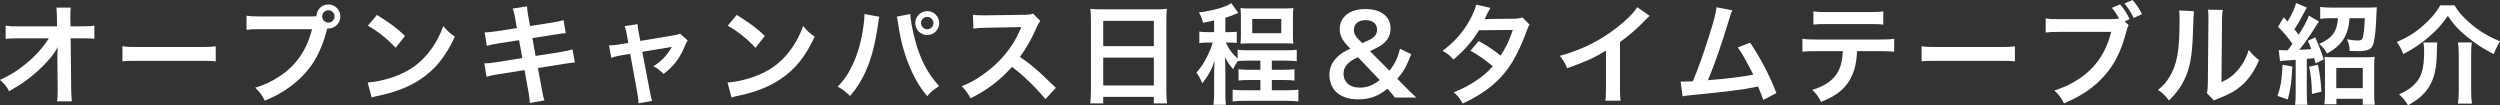
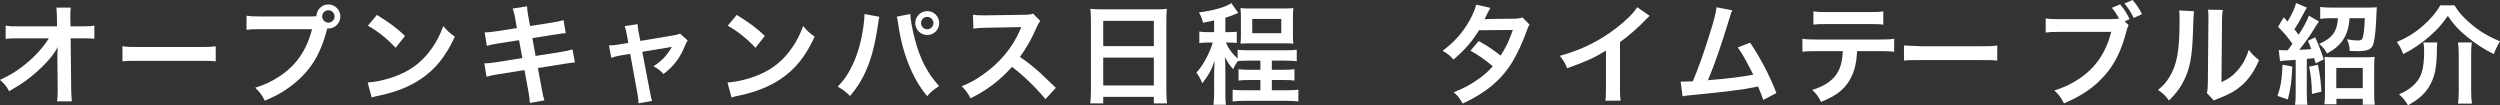
<svg xmlns="http://www.w3.org/2000/svg" id="b" data-name="レイヤー 2" viewBox="0 0 689.07 29.01">
  <rect x="0" y="0" width="689.07" height="29.01" fill="#333333" stroke="none" />
  <defs>
    <style>
      .d {
        fill: #fff;
      }
    </style>
  </defs>
  <g id="c" data-name="レイヤー 5">
    <g>
      <path class="d" d="M15.81,15.12c0-.15.06-1.68.09-2.16-.63,1.29-1.56,2.55-3.06,4.2-1.65,1.8-3.84,3.72-5.91,5.22-1.17.84-2.16,1.47-4.44,2.76-.72-1.41-1.17-1.95-2.49-3.12,3.57-1.62,6.45-3.6,9.45-6.51,1.53-1.5,3.03-3.36,4.02-4.95H5.25c-2.25.03-2.61.03-3.69.15v-3.66c1.14.21,1.65.21,3.78.21h10.38l-.03-2.4q-.03-1.62-.15-2.76h3.96c-.09.78-.12,1.32-.12,2.55v.18l.06,2.43h3.03c2.01,0,2.49-.03,3.54-.21v3.63c-.9-.09-1.59-.12-3.45-.12h-3.09l.15,13.92c.03,1.47.09,2.61.18,3.45h-4.08c.12-.84.18-1.65.18-2.88v-.54l-.09-8.97v-.42Z" />
      <path class="d" d="M33.75,12.75c1.32.18,1.89.21,4.86.21h15.99c2.97,0,3.54-.03,4.86-.21v4.17c-1.2-.15-1.53-.15-4.89-.15h-15.93c-3.36,0-3.69,0-4.89.15v-4.17Z" />
      <path class="d" d="M85.56,4.53c.54,0,.99,0,1.65-.06.06-1.83,1.5-3.24,3.3-3.24s3.3,1.47,3.3,3.3-1.47,3.33-3.27,3.33c-.06,0-.12,0-.33-.03-1.05,4.05-2.31,7.08-4.05,9.69-1.83,2.76-4.44,5.28-7.47,7.26-1.71,1.14-3.12,1.86-5.7,2.97-.84-1.62-1.23-2.19-2.64-3.57,2.64-.84,4.35-1.62,6.57-3.06,4.68-3.03,7.62-7.26,9.09-13.08h-14.28c-2.01,0-2.7.03-3.78.18v-3.9c1.17.18,1.8.21,3.84.21h13.77ZM88.8,4.53c0,.93.78,1.71,1.71,1.71s1.71-.78,1.71-1.71-.75-1.71-1.71-1.71-1.71.78-1.71,1.71Z" />
      <path class="d" d="M101.34,22.74c2.58-.15,6.15-1.02,8.88-2.22,3.75-1.62,6.54-3.93,8.91-7.35,1.32-1.92,2.16-3.57,3.06-6,1.17,1.41,1.65,1.86,3.18,2.94-2.55,5.49-5.4,9.03-9.51,11.76-3.06,2.04-6.78,3.51-11.43,4.5-1.2.24-1.29.27-1.98.51l-1.11-4.14ZM103.89,4.11c3.57,2.22,5.43,3.6,7.74,5.79l-2.58,3.27c-2.4-2.55-4.86-4.53-7.65-6.09l2.49-2.97Z" />
      <path class="d" d="M142.02,5.19c-.27-1.47-.39-1.98-.72-2.82l3.96-.63c.03.78.15,1.65.36,2.82l.48,2.61,6.33-.99c1.47-.24,2.1-.39,2.88-.66l.63,3.6q-.81.06-2.88.39l-6.33.99.9,4.92,7.05-1.11c1.26-.21,2.31-.45,3.12-.69l.66,3.6c-.63.03-.75.03-1.38.15-.18,0-.33.03-.48.06-.21.03-.6.09-1.2.18l-7.14,1.14,1.08,5.82c.36,1.98.39,2.07.72,3.09l-4.02.72c-.03-.9-.15-1.74-.39-3.15l-1.08-5.91-7.41,1.17c-1.44.24-1.98.36-3.06.66l-.6-3.69c1.02,0,1.89-.09,3.18-.3l7.29-1.17-.9-4.92-5.58.87c-1.38.24-2.49.45-3.3.69l-.6-3.69c1.08-.03,2.04-.15,3.3-.33l5.58-.87-.45-2.55Z" />
      <path class="d" d="M172.74,9.45c-.24-1.29-.3-1.59-.57-2.25l3.57-.54c0,.6.09,1.26.3,2.31l.45,2.31,8.97-1.5c.87-.12,1.38-.27,1.98-.51l2.1,1.89c-.27.39-.45.72-.75,1.44-1.32,3.33-3.03,5.58-5.91,7.8-1.08-1.14-1.53-1.47-2.79-2.13,2.22-1.38,3.87-3.12,5.1-5.37q-.36.09-1.11.21l-7.05,1.17,2.13,11.1q.3,1.65.57,2.43l-3.75.66c0-.78-.06-1.44-.24-2.43l-2.04-11.19-2.58.42c-1.05.18-1.77.36-2.64.66l-.63-3.42c.96,0,1.71-.09,2.85-.27l2.49-.42-.45-2.37Z" />
      <path class="d" d="M200.52,22.74c2.58-.15,6.15-1.02,8.88-2.22,3.75-1.62,6.54-3.93,8.91-7.35,1.32-1.92,2.16-3.57,3.06-6,1.17,1.41,1.65,1.86,3.18,2.94-2.55,5.49-5.4,9.03-9.51,11.76-3.06,2.04-6.78,3.51-11.43,4.5-1.2.24-1.29.27-1.98.51l-1.11-4.14ZM203.07,4.11c3.57,2.22,5.43,3.6,7.74,5.79l-2.58,3.27c-2.4-2.55-4.86-4.53-7.65-6.09l2.49-2.97Z" />
      <path class="d" d="M242.37,4.62c-.12.36-.18.69-.39,2.31-.6,4.08-1.35,7.41-2.37,10.26-1.35,3.69-2.88,6.39-5.31,9.27-1.44-1.38-1.92-1.74-3.42-2.58,1.8-1.8,3.03-3.63,4.29-6.39,1.29-2.79,2.34-6.51,2.82-10.29.18-1.23.27-2.25.27-2.91v-.42l4.11.75ZM250.89,3.87c.09,1.68.57,4.26,1.26,6.9,1.44,5.49,3.42,9.33,6.69,12.96-1.59,1.02-2.1,1.44-3.3,2.76-2.13-2.58-3.69-5.28-5.1-8.82-1.29-3.15-2.34-7.17-2.85-10.92-.18-1.14-.27-1.71-.42-2.16l3.72-.72ZM258.87,6.36c0,1.83-1.47,3.3-3.3,3.3s-3.3-1.5-3.3-3.3,1.47-3.3,3.3-3.3,3.3,1.47,3.3,3.3ZM253.86,6.36c0,.93.78,1.71,1.71,1.71s1.71-.78,1.71-1.71-.75-1.71-1.71-1.71-1.71.78-1.71,1.71Z" />
      <path class="d" d="M288.15,27.33c-2.49-3.06-5.94-6.42-9.21-8.91-3.39,3.78-6.84,6.42-11.43,8.67-.84-1.56-1.2-2.04-2.43-3.33,2.31-.9,3.75-1.71,6-3.3,4.53-3.18,8.13-7.53,10.08-12.21l.33-.78q-.48.03-9.93.18c-1.44.03-2.25.09-3.27.24l-.12-3.84c.84.15,1.41.18,2.64.18h.72l10.56-.15c1.68-.03,1.92-.06,2.67-.33l1.98,2.04c-.39.45-.63.87-.96,1.62-1.38,3.21-2.85,5.82-4.68,8.28,1.89,1.26,3.51,2.52,5.55,4.35q.75.66,4.38,4.17l-2.88,3.12Z" />
      <path class="d" d="M300.69,5.64c0-1.17-.06-2.22-.15-3.21.96.12,1.95.15,3.33.15h14.52c1.41,0,2.34-.03,3.24-.15-.12,1.14-.15,2.01-.15,3.06v19.38c0,1.56.06,2.55.18,3.63h-3.63v-1.8h-13.95v1.8h-3.57c.12-1.02.18-2.22.18-3.63V5.64ZM304.08,12.72h13.95v-6.96h-13.95v6.96ZM304.08,23.55h13.95v-7.68h-13.95v7.68Z" />
      <path class="d" d="M334.65,5.64c-.99.21-1.47.3-3.06.63-.3-1.23-.57-1.92-1.14-2.85,3.84-.45,7.44-1.5,8.94-2.55l1.92,2.7c-.36.15-.42.15-.69.27-1.41.57-2.04.81-2.88,1.05v3.96h1.29c.84,0,1.32-.03,1.86-.12v3.12c-.57-.09-1.14-.12-1.92-.12h-1.08c.81,1.83,1.62,2.91,3.24,4.41v-2.43c.81.12,1.62.15,3.18.15h9.75c1.53,0,2.34-.03,3.36-.15v3.15c-1.08-.12-1.89-.15-3.39-.15h-3.48v2.52h3.15c1.41,0,2.25-.03,3.09-.15v3.12c-.84-.12-1.71-.15-3.09-.15h-3.15v2.82h3.93c1.59,0,2.49-.03,3.39-.15v3.24c-1.02-.12-2.01-.18-3.39-.18h-11.37c-1.38,0-2.37.06-3.36.18v-3.24c.78.12,1.71.15,3.36.15h4.29v-2.82h-2.97c-1.35,0-2.22.03-3.06.15v-3.12c.78.12,1.53.15,3.06.15h2.97v-2.52h-3.15c-1.44,0-2.22.03-3.06.12-.48.6-.87,1.26-1.29,2.25-.99-1.11-1.65-2.1-2.31-3.39.09.75.15,2.25.15,3.21v6.42c0,1.74.03,2.7.15,3.57h-3.42c.12-1.02.18-2.07.18-3.54v-5.19c0-.42.06-1.95.12-3.42-.75,2.34-1.65,4.02-3.39,6.21-.51-1.23-.93-2.01-1.62-2.94,1.02-1.08,1.98-2.49,2.85-4.2.75-1.47,1.41-3.12,1.65-4.08h-1.62c-.81,0-1.29.03-2.07.15v-3.18c.72.12,1.2.15,2.19.15h1.89v-3.21ZM342.03,4.62c0-.96-.06-1.74-.12-2.4.75.09,1.47.12,2.58.12h9.39c1.17,0,1.86-.03,2.61-.12-.09.72-.12,1.44-.12,2.4v4.98c0,1.17.03,1.74.12,2.43-.72-.06-1.5-.09-2.64-.09h-9.33c-1.11,0-1.89.03-2.61.09.09-.69.12-1.23.12-2.4v-5.01ZM345.15,9.15h8.01v-3.93h-8.01v3.93Z" />
-       <path class="d" d="M384.45,26.88c-.6-.81-1.11-1.44-1.56-1.92l-.48-.51c-1.53,1.2-2.34,1.68-3.57,2.16-1.35.51-2.79.78-4.41.78-2.7,0-4.83-.72-6.21-2.1-1.14-1.14-1.8-2.82-1.8-4.65s.63-3.33,1.98-4.74c.96-.99,1.8-1.53,3.78-2.49l-.9-.96c-1.41-1.53-2.01-2.85-2.01-4.41,0-3.39,2.76-5.55,7.08-5.55s6.93,2.1,6.93,5.31c0,1.89-.78,3.39-2.43,4.56-.66.48-1.35.84-3.24,1.74l5.37,5.4c1.53-2.01,2.22-3.42,2.91-6.06l3.09,1.5c-1.41,3.54-2.13,4.8-3.84,6.78l2.19,2.22c.96.96,1.65,1.65,3.03,2.94h-5.91ZM374.28,15.75c-1.5.75-2.07,1.11-2.73,1.74-.81.75-1.23,1.71-1.23,2.82,0,2.34,1.74,3.84,4.44,3.84,2.07,0,3.75-.66,5.52-2.1l-6-6.3ZM375.45,11.88c1.95-.84,2.31-1.02,2.79-1.35.9-.63,1.32-1.38,1.32-2.37,0-1.62-1.23-2.61-3.18-2.61s-3.21,1.02-3.21,2.67c0,.99.33,1.65,1.26,2.61l1.02,1.05Z" />
      <path class="d" d="M421.62,6.81c-.39.51-.45.63-.93,2.01-.96,2.73-2.61,6.24-3.84,8.25-3.06,4.98-7.29,8.52-13.68,11.46-.96-1.62-1.35-2.13-2.49-3.09,2.55-1.05,4.05-1.8,5.85-3,2.13-1.38,3.39-2.46,4.92-4.17-2.1-1.8-3.9-3.06-6.15-4.29l2.28-2.67c2.52,1.41,3.78,2.25,6.03,4.02,1.41-2.16,2.43-4.26,3.36-7.08l-9.33.09c-1.86,3.09-3.99,5.52-7.02,8.07-.99-1.11-1.44-1.5-3-2.4,3.3-2.46,5.7-5.19,7.53-8.55.87-1.59,1.47-3.06,1.74-4.17l3.9.87q-.33.54-.9,1.68c-.36.81-.57,1.17-.72,1.44q.48-.06,7.8-.12c1.23-.03,1.86-.09,2.64-.36l2.01,2.01Z" />
      <path class="d" d="M454.71,4.38c-.51.45-.66.57-1.11,1.05-2.25,2.34-4.5,4.29-7.08,6.18v12.81c0,1.65.03,2.52.15,3.33h-4.2c.15-.87.18-1.47.18-3.24v-10.56c-3.51,2.1-5.19,2.88-10.71,4.86-.63-1.56-.96-2.07-2.01-3.42,5.94-1.62,10.98-4.11,15.75-7.8,2.67-2.07,4.71-4.14,5.58-5.61l3.45,2.4Z" />
      <path class="d" d="M477.48,2.85c-.33.66-.36.72-.78,2.16-2.28,7.5-4.02,12.48-5.94,17.1,4.71-.36,9.9-.99,12.48-1.53-.33-.72-.69-1.38-1.41-2.73-1.32-2.49-1.86-3.36-2.85-4.77l3.39-1.32c2.79,4.08,5.43,9.12,7.26,13.89l-3.63,1.89q-.39-1.23-1.44-3.72-.39.09-1.08.24c-3.03.63-8.01,1.26-16.98,2.13-1.68.15-2.13.21-2.73.36l-.54-4.05h.78c.6,0,1.32-.03,2.58-.09,1.59-3.78,2.79-7.17,4.35-12.09,1.41-4.41,1.98-6.54,2.19-8.31l4.35.84Z" />
      <path class="d" d="M511.86,14.1c-.15,3.45-.81,5.94-2.1,8.07-1.59,2.64-3.78,4.29-7.83,5.91-.75-1.53-1.14-2.04-2.43-3.3,3.6-1.11,5.85-2.7,7.11-5.01.78-1.38,1.23-3.33,1.32-5.67h-7.32c-2.04,0-2.73.03-3.81.15v-3.57c1.14.18,1.8.21,3.87.21h17.55c2.04,0,2.73-.03,3.87-.21v3.57c-1.08-.12-1.77-.15-3.81-.15h-6.42ZM499.83,3.12c1.11.18,1.71.21,3.87.21h11.52c2.16,0,2.76-.03,3.87-.21v3.66c-.99-.12-1.71-.15-3.81-.15h-11.64c-2.1,0-2.82.03-3.81.15v-3.66Z" />
-       <path class="d" d="M529.65,12.75c1.32.18,1.89.21,4.86.21h15.99c2.97,0,3.54-.03,4.86-.21v4.17c-1.2-.15-1.53-.15-4.89-.15h-15.93c-3.36,0-3.69,0-4.89.15v-4.17Z" />
+       <path class="d" d="M529.65,12.75h15.99c2.97,0,3.54-.03,4.86-.21v4.17c-1.2-.15-1.53-.15-4.89-.15h-15.93c-3.36,0-3.69,0-4.89.15v-4.17Z" />
      <path class="d" d="M586.71,6.93c-.27.51-.36.72-.51,1.35-1.5,5.73-3.27,9.33-6.15,12.57-2.94,3.3-6.15,5.49-11.16,7.65-.84-1.62-1.23-2.19-2.64-3.57,2.64-.84,4.35-1.62,6.57-3.06,4.68-3.03,7.62-7.26,9.09-13.08h-14.28c-2.01,0-2.7.03-3.78.18v-3.9c1.17.18,1.8.21,3.84.21h13.77c1.26,0,2.04-.06,2.64-.15-.72-1.29-1.2-2.01-2.01-2.97l2.28-.96c1.23,1.5,1.77,2.34,2.61,4.08l-1.35.6,1.08,1.05ZM588.12,4.95c-.81-1.62-1.5-2.7-2.55-3.99l2.22-.96c1.14,1.32,1.77,2.25,2.61,3.9l-2.28,1.05Z" />
      <path class="d" d="M604.71,3.09q-.12.84-.3,6.72c-.21,5.85-.87,9.24-2.43,12.33-1.02,2.07-2.16,3.6-4.14,5.55-1.17-1.5-1.62-1.95-3.03-2.91,1.47-1.2,2.19-2.01,3.09-3.45,2.16-3.45,2.85-7.32,2.85-15.72,0-1.65,0-1.92-.12-2.73l4.08.21ZM612.66,2.73c-.15.87-.18,1.38-.21,2.85l-.15,17.07c2.1-.99,3.3-1.89,4.59-3.42,1.38-1.62,2.25-3.27,2.94-5.49,1.05,1.35,1.44,1.74,2.82,2.82-1.23,2.97-2.79,5.22-4.77,6.99-1.71,1.47-3.27,2.37-6.39,3.6-.66.24-.9.36-1.29.54l-1.92-2.04c.21-.87.24-1.53.27-3.18l.15-16.92v-.9c0-.75-.03-1.41-.12-1.98l4.08.06Z" />
      <path class="d" d="M631.83,18.33c-.18,4.02-.42,5.82-1.23,9.09l-2.88-.99c.87-2.34,1.23-4.38,1.41-8.58l2.7.48ZM628.08,13.77c.45.06.93.09,1.92.09h.54c.69-.87.9-1.17,1.32-1.8-1.5-2.04-2.13-2.79-3.96-4.68l1.56-2.61c.33.36.69.75,1.08,1.17,1.26-2.16,2.04-3.84,2.31-5.1l3,1.26q-.24.3-.9,1.59c-1.17,2.19-1.5,2.79-2.55,4.38.48.63.72.9,1.17,1.5,1.32-2.01,2.4-4.02,2.82-5.25l2.76,1.59c-.06.06-.87,1.35-2.46,3.84-.63.96-2.01,2.85-2.94,3.99,2.13-.09,2.25-.12,3.3-.21-.33-.9-.45-1.23-.93-2.28l2.01-.96q1.32,2.82,2.37,6.09l-2.25,1.08c-.18-.72-.24-.96-.39-1.44q-.96.12-2.04.21v9.51c0,1.53.03,2.25.18,3.15h-3.42c.15-.93.18-1.68.18-3.18v-9.21c-.84.06-1.29.09-2.22.15-1.35.09-1.62.09-2.1.21l-.36-3.09ZM638.88,17.85c.54,2.49.78,4.29.96,7.41l-2.61.63c-.03-2.94-.27-5.22-.78-7.5l2.43-.54ZM642.69,5.01c-1.29,0-2.37.06-3.18.18V1.92c.93.12,2.16.18,3.36.18h9.45c1.2,0,2.22-.03,2.82-.09-.06.48-.09.78-.15,2.4-.12,3.42-.36,5.82-.75,7.41-.45,1.8-1.44,2.28-4.59,2.28-.3,0-.42,0-2.01-.06-.03-1.32-.24-2.13-.78-3.21,1.32.24,2.22.33,3.06.33s1.14-.18,1.29-.72c.33-1.08.48-2.55.6-5.43h-4.2c-.36,4.8-2.1,7.5-6.24,9.75-.48-1.05-1.02-1.71-2.13-2.64,3.6-1.62,4.95-3.45,5.16-7.11h-1.71ZM643.98,28.74h-3.3c.12-.87.15-1.89.15-3.09v-7.17c0-1.2-.03-1.98-.12-2.82.63.09,1.32.12,2.43.12h8.85c1.26,0,1.89-.03,2.52-.12-.09.78-.12,1.56-.12,2.85v7.23c0,1.35.03,2.25.15,3.12h-3.3v-1.62h-7.26v1.5ZM643.95,24.3h7.29v-5.58h-7.29v5.58Z" />
      <path class="d" d="M676.53,1.47c1.02,1.62,1.56,2.31,2.67,3.42,2.91,2.88,5.79,4.8,9.87,6.51-.69,1.11-1.26,2.31-1.71,3.51-2.7-1.32-4.98-2.82-7.56-4.92-2.25-1.86-3.45-3.15-5.1-5.61-1.71,2.4-2.76,3.6-4.92,5.52-2.1,1.89-4.74,3.69-7.38,5.01-.66-1.65-.93-2.16-1.77-3.33,2.97-1.29,5.01-2.55,7.2-4.47,2.07-1.8,3.51-3.48,4.8-5.64h3.9ZM671.79,11.7c-.09.75-.12,1.2-.12,2.49-.09,4.47-.57,6.84-1.83,9.15-1.26,2.34-3.15,4.05-6.12,5.67-.72-1.2-1.29-1.92-2.46-3.03,1.92-.87,2.7-1.35,3.72-2.25,2.43-2.13,3.18-4.47,3.18-9.84,0-.72-.06-1.38-.21-2.19h3.84ZM681.3,11.7c-.15.99-.18,1.8-.18,3.33v9.96c0,1.35.06,2.37.21,3.57h-3.84c.15-1.11.21-2.22.21-3.54v-10.02c0-1.26-.06-2.31-.21-3.3h3.81Z" />
    </g>
  </g>
</svg>